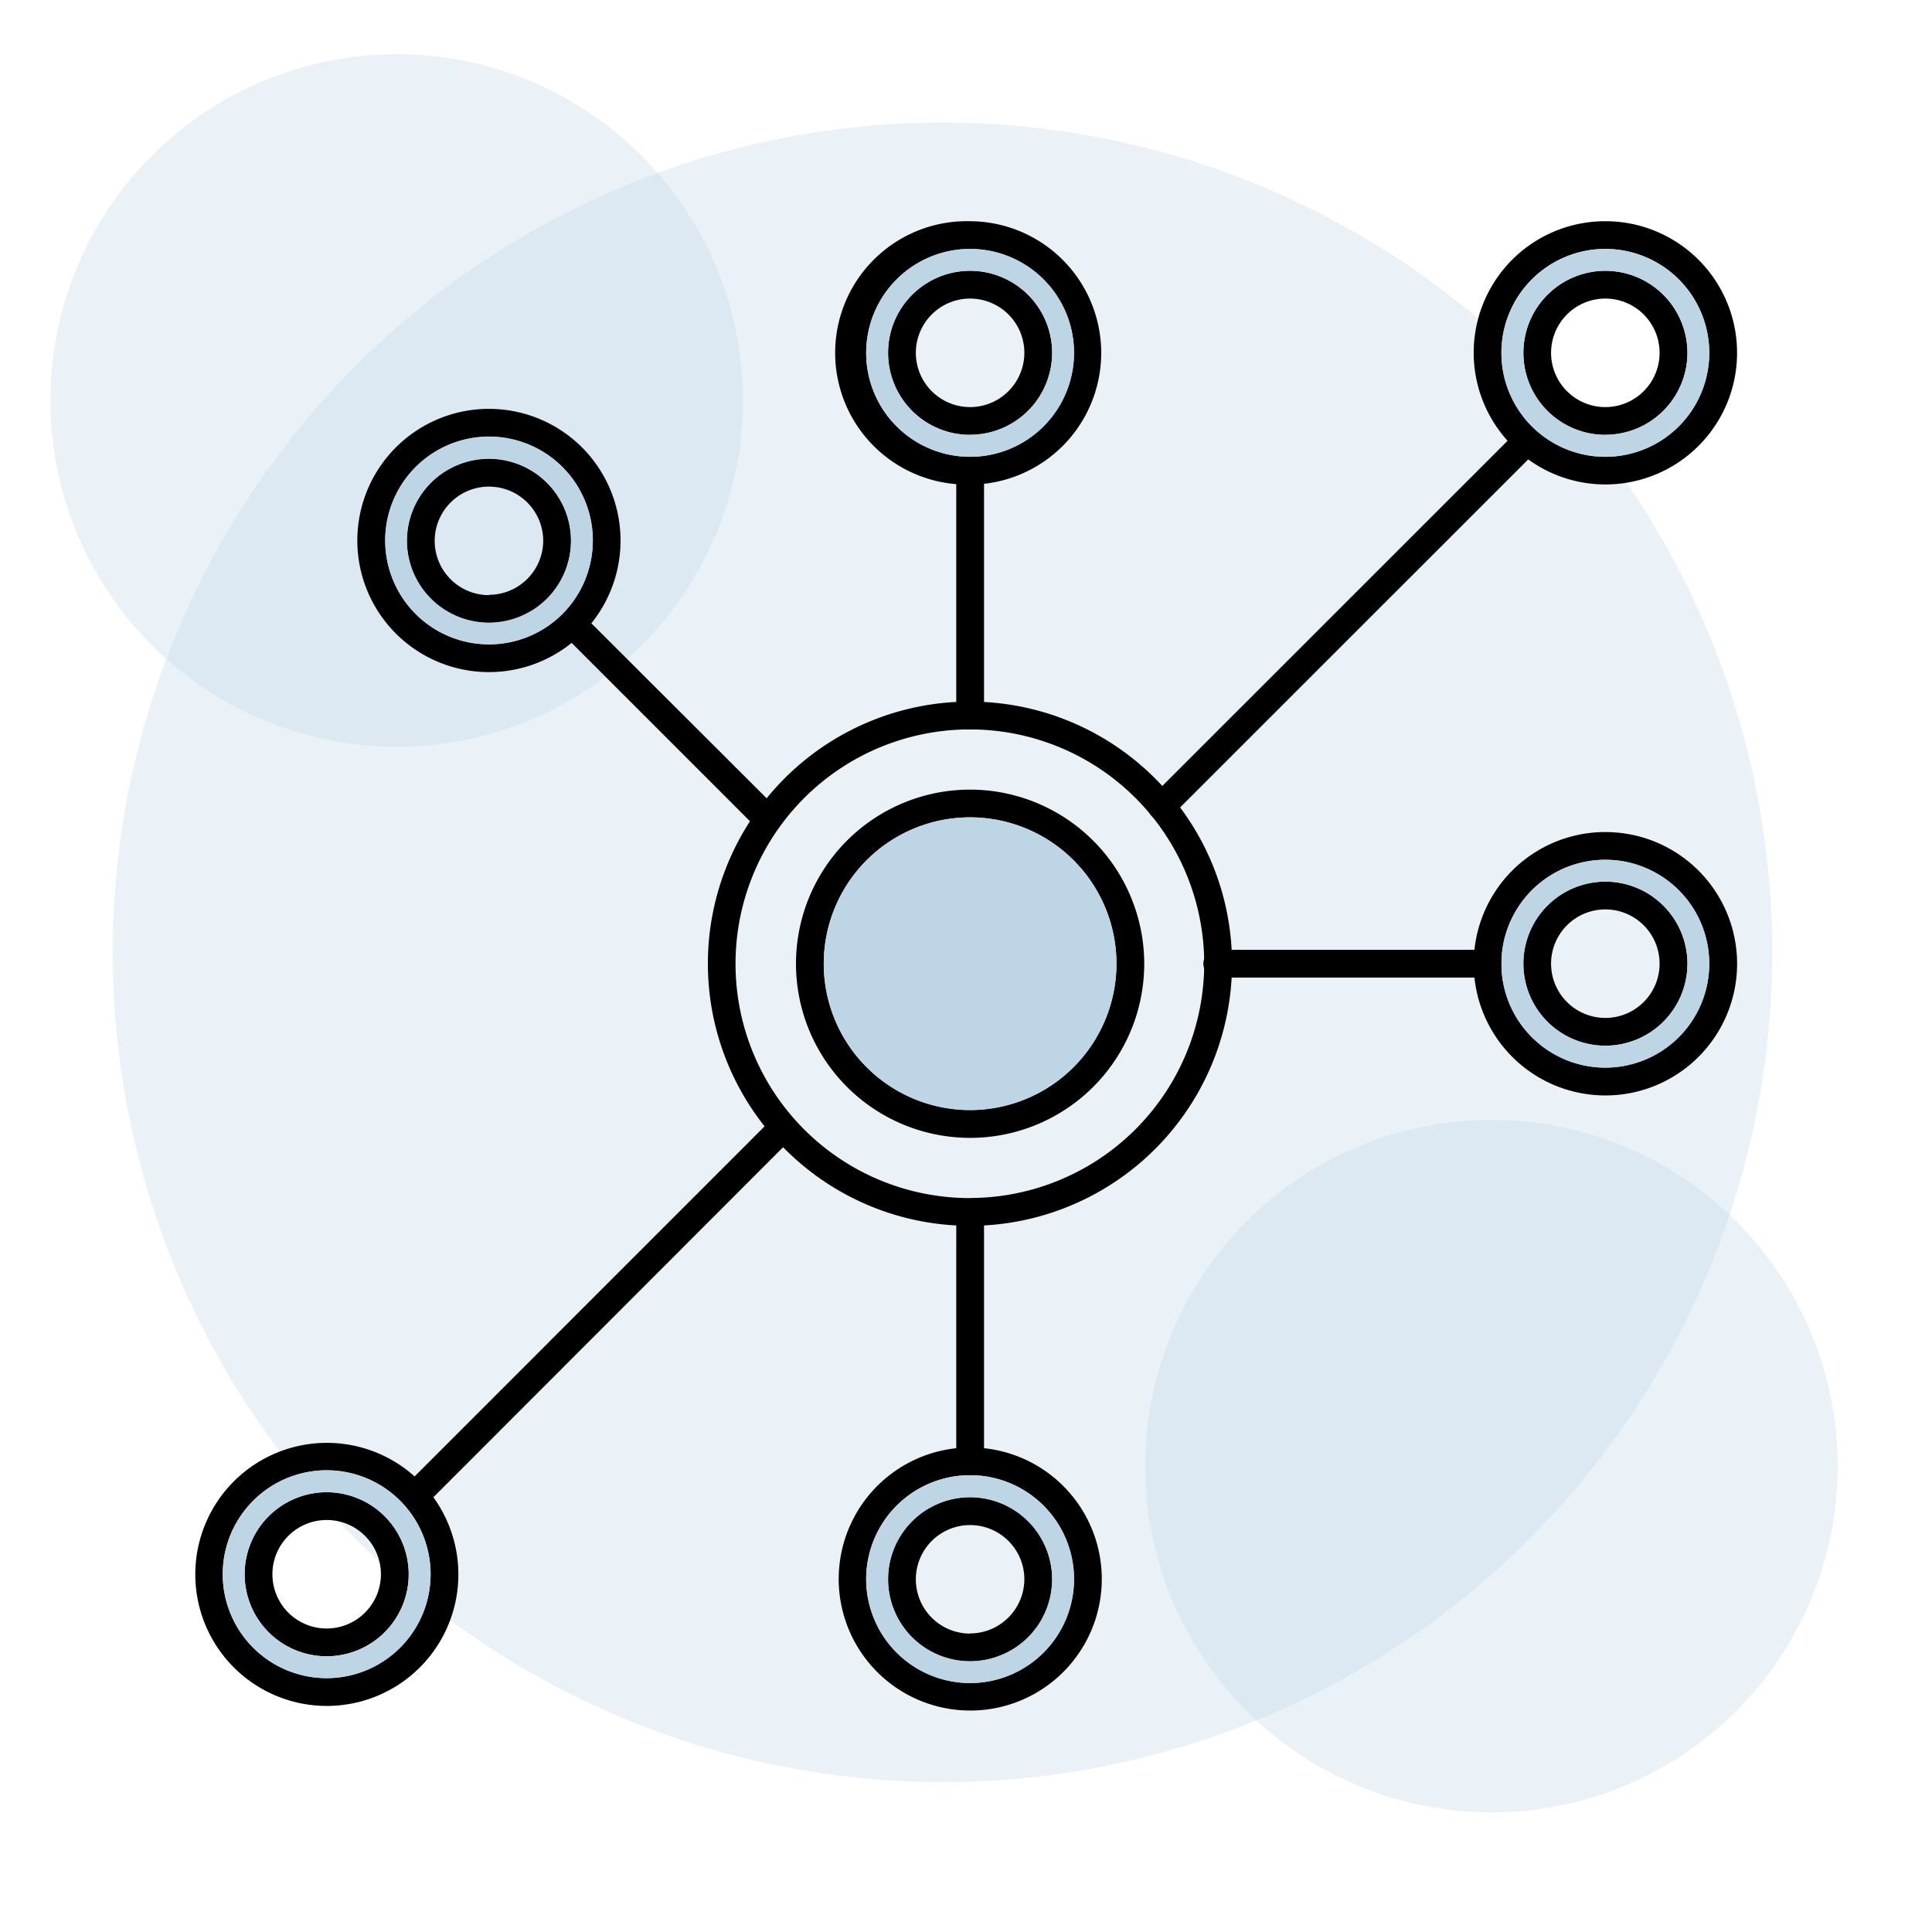
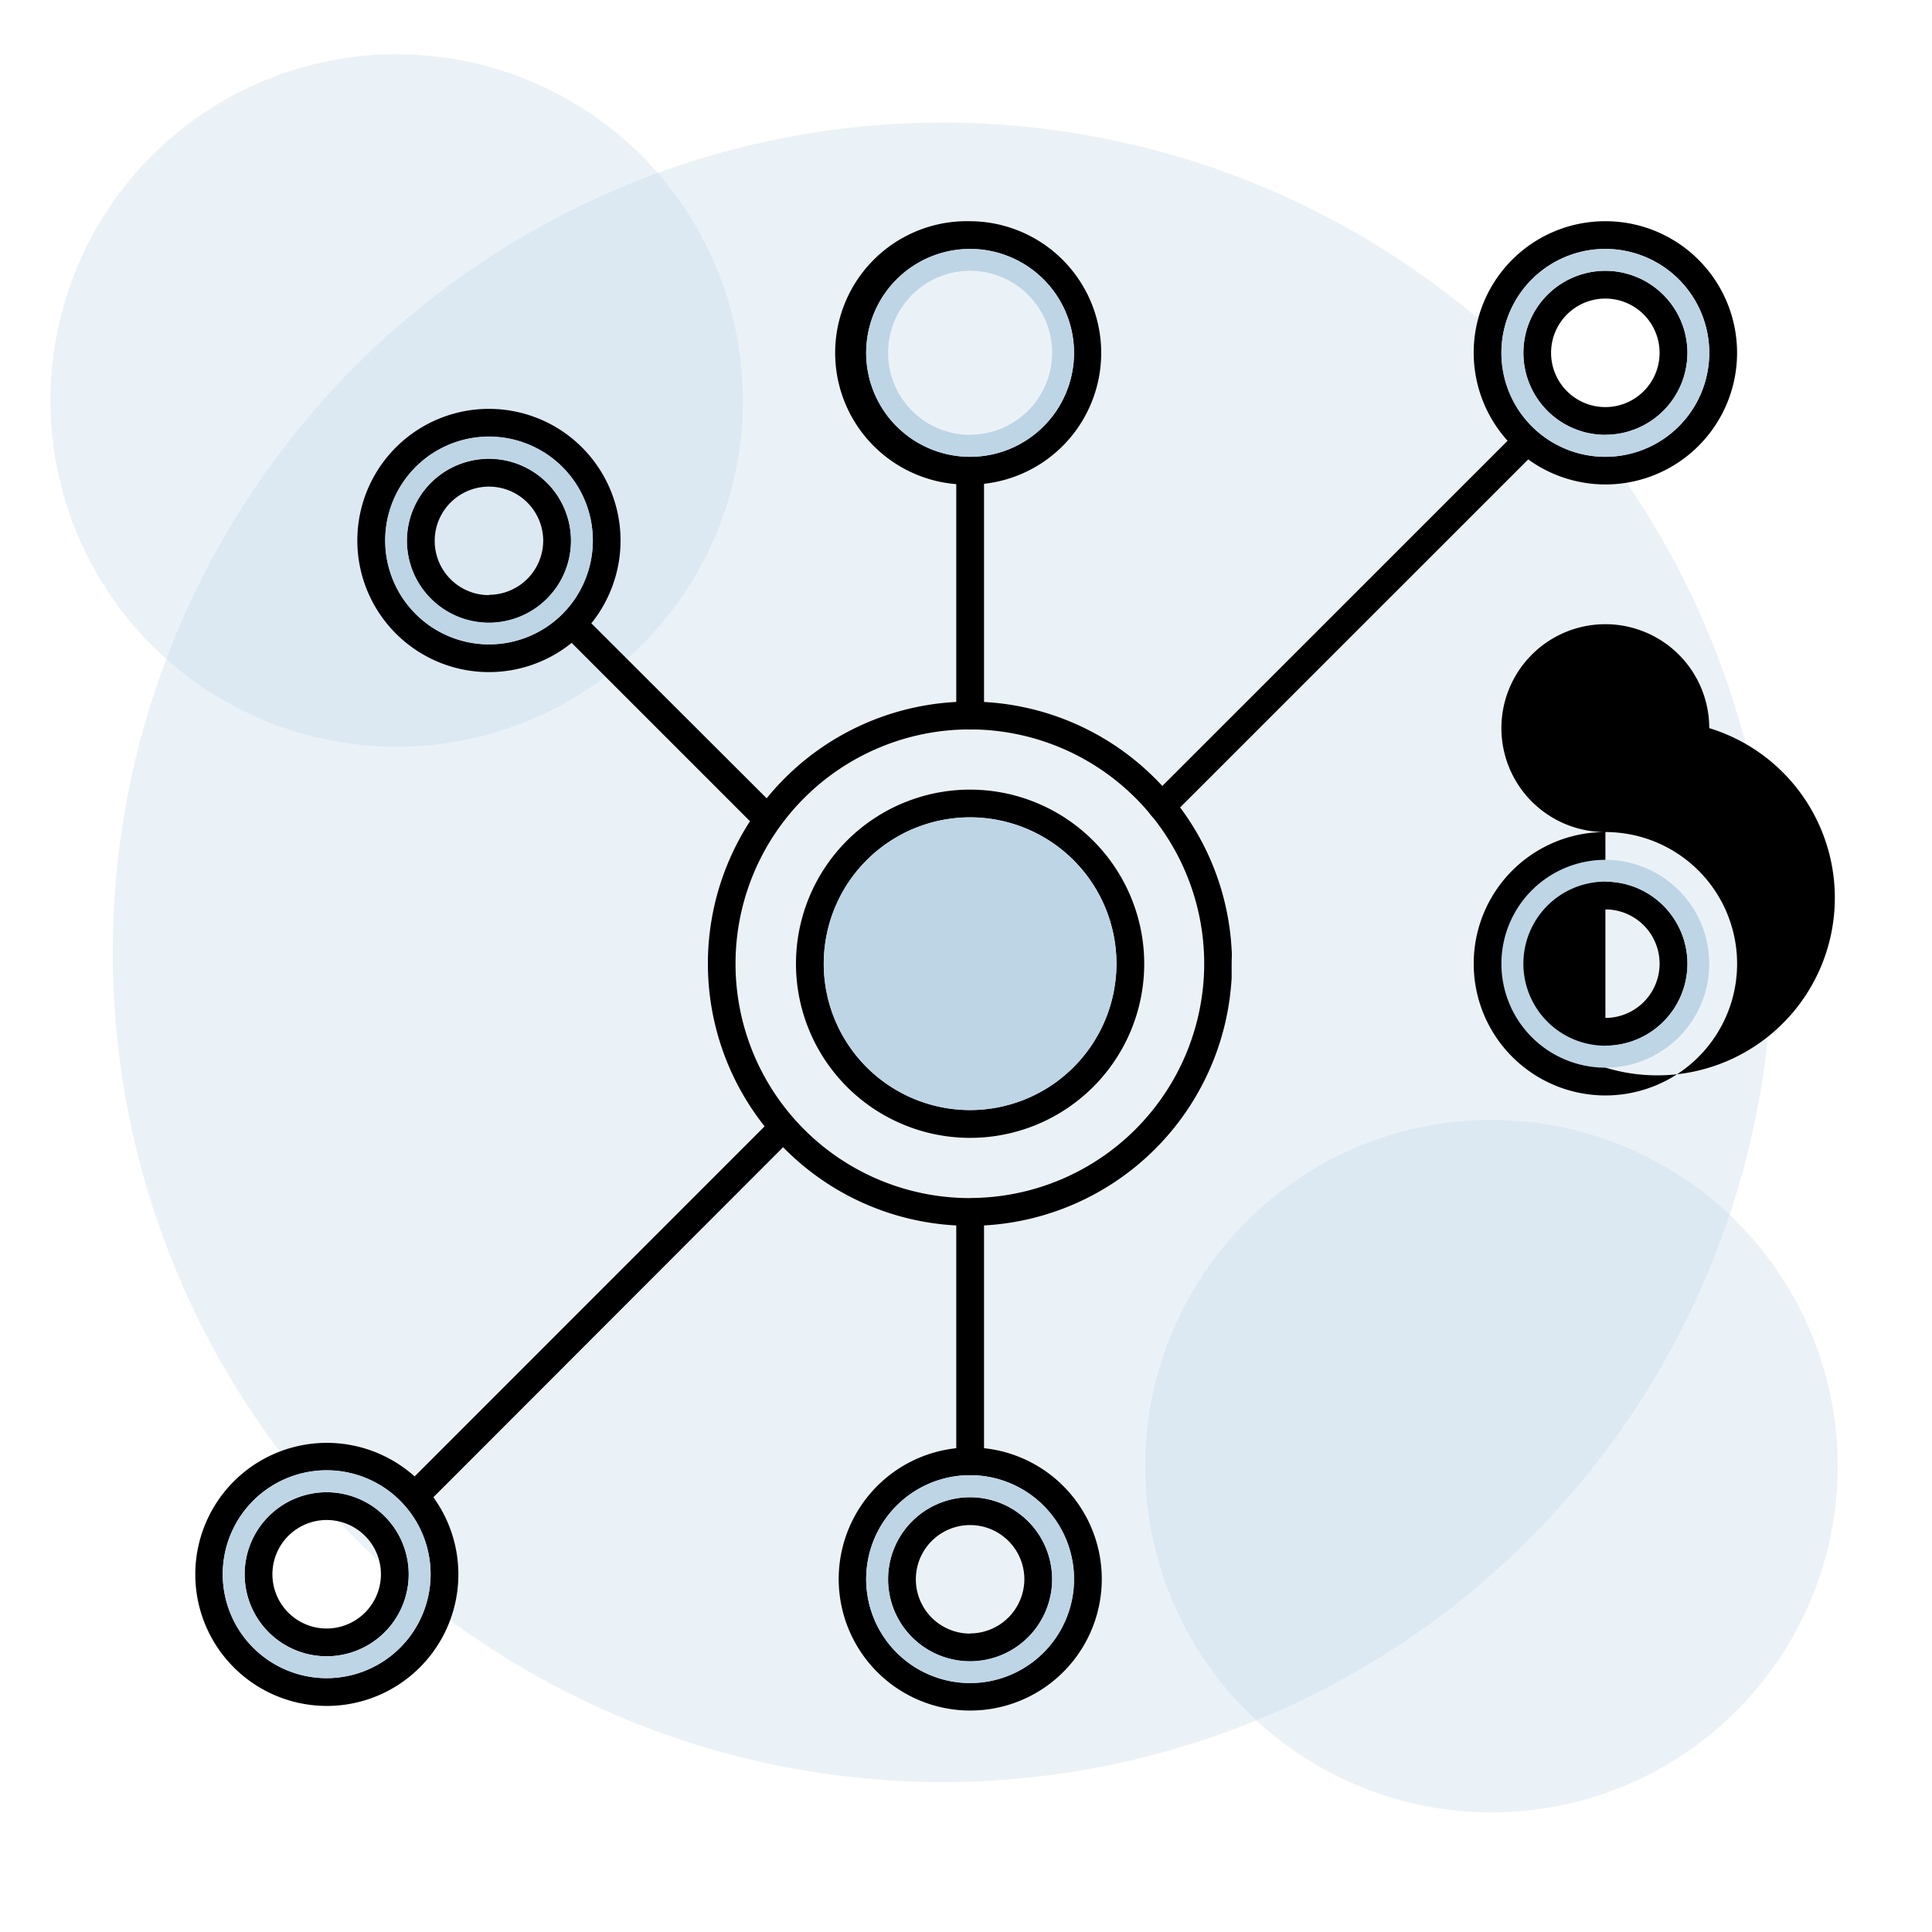
<svg xmlns="http://www.w3.org/2000/svg" viewBox="0 0 240 240">
  <defs>
    <style>.cls-1,.cls-2{fill:#bed5e6;}.cls-1{opacity:0.32;}.cls-3{fill:none;}</style>
  </defs>
  <title>Asset 36</title>
  <g id="Layer_2" data-name="Layer 2">
    <g id="Layer_1-2" data-name="Layer 1">
      <circle class="cls-1" cx="117.08" cy="118.3" r="103.08" />
      <circle class="cls-1" cx="185.27" cy="182.13" r="43.02" />
      <circle class="cls-1" cx="49.28" cy="49.75" r="43.02" />
      <path d="M153,118a32.39,32.39,0,0,0-6.39-17.68,33.3,33.3,0,0,0-2.21-2.67,32.53,32.53,0,0,0-22.19-10.45c-.57,0-1.15,0-1.73,0s-1.15,0-1.72,0a32.51,32.51,0,0,0-23.55,12A31.8,31.8,0,0,0,93.18,102,32.51,32.51,0,0,0,95,139.94c.73.9,1.49,1.77,2.3,2.59a32.47,32.47,0,0,0,21.48,9.7c.57,0,1.14,0,1.72,0s1.16,0,1.73,0A32.61,32.61,0,0,0,153,121.44c0-.57,0-1.15,0-1.73S153.05,118.56,153,118Zm-32.52,30.83a29.11,29.11,0,1,1,29.11-29.11A29.14,29.14,0,0,1,120.51,148.82Z" />
      <path d="M120.51,98.09a21.63,21.63,0,1,0,21.63,21.62A21.65,21.65,0,0,0,120.51,98.09Zm0,39.8a18.18,18.18,0,1,1,18.18-18.18A18.2,18.2,0,0,1,120.51,137.89Z" />
      <path d="M199.43,33.64a10.19,10.19,0,1,0,10.19,10.19A10.21,10.21,0,0,0,199.43,33.64Zm0,16.93a6.74,6.74,0,1,1,6.73-6.74A6.74,6.74,0,0,1,199.43,50.57Z" />
      <path d="M199.43,109.52a10.19,10.19,0,1,0,10.19,10.19A10.21,10.21,0,0,0,199.43,109.52Zm0,16.93a6.74,6.74,0,1,1,6.73-6.74A6.74,6.74,0,0,1,199.43,126.45Z" />
      <path d="M120.51,186a10.19,10.19,0,1,0,10.19,10.19A10.2,10.2,0,0,0,120.51,186Zm0,16.93a6.74,6.74,0,1,1,6.74-6.74A6.76,6.76,0,0,1,120.51,202.91Z" />
      <path d="M40.58,185.37a10.19,10.19,0,1,0,10.19,10.19A10.2,10.2,0,0,0,40.58,185.37Zm0,16.93a6.74,6.74,0,1,1,6.74-6.74A6.75,6.75,0,0,1,40.58,202.3Z" />
      <path d="M60.74,57A10.19,10.19,0,1,0,70.93,67.15,10.2,10.2,0,0,0,60.74,57Zm0,16.93a6.74,6.74,0,1,1,6.74-6.74A6.75,6.75,0,0,1,60.74,73.89Z" />
-       <path d="M120.51,33.64A10.19,10.19,0,1,0,130.7,43.83,10.2,10.2,0,0,0,120.51,33.64Zm0,16.93a6.74,6.74,0,1,1,6.74-6.74A6.75,6.75,0,0,1,120.51,50.57Z" />
      <path d="M120.51,27.48a16.36,16.36,0,1,0,0,32.71,16.56,16.56,0,0,0,1.73-.09,16.36,16.36,0,0,0-1.73-32.62Zm0,29.26a12.91,12.91,0,1,1,12.91-12.91A12.92,12.92,0,0,1,120.51,56.74Z" />
-       <path d="M199.43,103.36a16.34,16.34,0,0,0-16.36,16.35,16.56,16.56,0,0,0,.09,1.73,16.36,16.36,0,1,0,16.27-18.08Zm0,29.26a12.91,12.91,0,1,1,12.9-12.91A12.92,12.92,0,0,1,199.43,132.62Z" />
+       <path d="M199.43,103.36a16.34,16.34,0,0,0-16.36,16.35,16.56,16.56,0,0,0,.09,1.73,16.36,16.36,0,1,0,16.27-18.08Za12.91,12.91,0,1,1,12.9-12.91A12.92,12.92,0,0,1,199.43,132.62Z" />
      <path d="M199.43,27.48a16.33,16.33,0,0,0-12.13,27.3,15.26,15.26,0,0,0,2.57,2.31,16.35,16.35,0,1,0,9.56-29.61Zm0,29.26a12.91,12.91,0,1,1,12.9-12.91A12.92,12.92,0,0,1,199.43,56.74Z" />
      <path d="M120.51,90.61a1.73,1.73,0,0,1-1.72-1.73V58.46a1.73,1.73,0,0,1,3.45,0V88.88A1.73,1.73,0,0,1,120.51,90.61Z" />
      <path d="M122.24,179.9a16.56,16.56,0,0,0-1.73-.09,16.34,16.34,0,1,0,1.73.09Zm-1.73,29.17a12.91,12.91,0,1,1,12.91-12.9A12.92,12.92,0,0,1,120.51,209.07Z" />
      <path d="M120.51,183.26a1.72,1.72,0,0,1-1.72-1.72V151.12a1.73,1.73,0,0,1,3.45,0v30.42A1.72,1.72,0,0,1,120.51,183.26Z" />
      <path d="M144.35,101.89a1.73,1.73,0,0,1-1.22-3l45.13-45.12a1.71,1.71,0,0,1,2.44,0,1.73,1.73,0,0,1,0,2.44l-45.13,45.12A1.7,1.7,0,0,1,144.35,101.89Z" />
      <path d="M53.84,186a15.26,15.26,0,0,0-2.31-2.57A16.34,16.34,0,1,0,53.84,186ZM40.58,208.46a12.91,12.91,0,1,1,12.91-12.9A12.92,12.92,0,0,1,40.58,208.46Z" />
      <path d="M51.79,187.34a1.73,1.73,0,0,1-1.22-3l45.12-45.13a1.73,1.73,0,0,1,2.44,2.45L53,186.83A1.72,1.72,0,0,1,51.79,187.34Z" />
-       <path d="M184.79,121.44H151.35a1.73,1.73,0,1,1,0-3.45h33.44a1.73,1.73,0,1,1,0,3.45Z" />
      <path d="M72.31,55.59A16.35,16.35,0,1,0,71,79.87a15.19,15.19,0,0,0,1.29-1.15c.41-.41.8-.84,1.16-1.28A16.38,16.38,0,0,0,72.31,55.59ZM69.87,76.28a12.9,12.9,0,1,1,0-18.25A12.92,12.92,0,0,1,69.87,76.28Z" />
      <path d="M94.74,102.88a1.72,1.72,0,0,1-1.22-.51L69.87,78.72a1.73,1.73,0,0,1,2.44-2.44L96,99.93a1.73,1.73,0,0,1-1.22,2.95Z" />
      <path class="cls-2" d="M138.69,119.71a18.18,18.18,0,1,1-18.18-18.17A18.21,18.21,0,0,1,138.69,119.71Z" />
      <path class="cls-3" d="M199.43,33.64a10.19,10.19,0,1,0,10.19,10.19A10.21,10.21,0,0,0,199.43,33.64Zm0,0a10.19,10.19,0,1,0,10.19,10.19A10.21,10.21,0,0,0,199.43,33.64ZM60.74,57A10.19,10.19,0,1,0,70.93,67.15,10.2,10.2,0,0,0,60.74,57Zm59.77-23.32A10.19,10.19,0,1,0,130.7,43.83,10.2,10.2,0,0,0,120.51,33.64Zm78.92,0a10.19,10.19,0,1,0,10.19,10.19A10.21,10.21,0,0,0,199.43,33.64Zm0,0a10.19,10.19,0,1,0,10.19,10.19A10.21,10.21,0,0,0,199.43,33.64Zm-78.92,0A10.19,10.19,0,1,0,130.7,43.83,10.2,10.2,0,0,0,120.51,33.64ZM60.74,57A10.19,10.19,0,1,0,70.93,67.15,10.2,10.2,0,0,0,60.74,57ZM40.58,185.37a10.19,10.19,0,1,0,10.19,10.19A10.2,10.2,0,0,0,40.58,185.37ZM60.74,57A10.19,10.19,0,1,0,70.93,67.15,10.2,10.2,0,0,0,60.74,57Zm59.77-23.32A10.19,10.19,0,1,0,130.7,43.83,10.2,10.2,0,0,0,120.51,33.64Zm78.92,75.88a10.19,10.19,0,1,0,10.19,10.19A10.21,10.21,0,0,0,199.43,109.52Zm0-75.88a10.19,10.19,0,1,0,10.19,10.19A10.21,10.21,0,0,0,199.43,33.64Zm0,0a10.19,10.19,0,1,0,10.19,10.19A10.21,10.21,0,0,0,199.43,33.64Zm-78.92,0A10.19,10.19,0,1,0,130.7,43.83,10.2,10.2,0,0,0,120.51,33.64ZM60.74,57A10.19,10.19,0,1,0,70.93,67.15,10.2,10.2,0,0,0,60.74,57ZM40.58,185.37a10.19,10.19,0,1,0,10.19,10.19A10.2,10.2,0,0,0,40.58,185.37Zm158.85-75.85a10.19,10.19,0,1,0,10.19,10.19A10.21,10.21,0,0,0,199.43,109.52ZM0,0V240H240V0ZM199.43,132.62a12.91,12.91,0,1,1,12.9-12.91A12.92,12.92,0,0,1,199.43,132.62Zm-78.92,76.45a12.91,12.91,0,1,1,12.91-12.9A12.92,12.92,0,0,1,120.51,209.07Zm-79.93-.61a12.91,12.91,0,1,1,12.91-12.9A12.92,12.92,0,0,1,40.58,208.46ZM69.87,58a12.9,12.9,0,1,1-18.25,0A12.92,12.92,0,0,1,69.87,58Zm50.64-27.1a12.91,12.91,0,1,1-12.9,12.9A12.92,12.92,0,0,1,120.51,30.93Zm0,107a18.18,18.18,0,1,1,18.18-18.18A18.2,18.2,0,0,1,120.51,137.89Zm78.92-81.15a12.91,12.91,0,1,1,12.9-12.91A12.92,12.92,0,0,1,199.43,56.74Zm0-23.1a10.19,10.19,0,1,0,10.19,10.19A10.21,10.21,0,0,0,199.43,33.64Zm0,75.88a10.19,10.19,0,1,0,10.19,10.19A10.21,10.21,0,0,0,199.43,109.52ZM120.51,54a10.19,10.19,0,1,0-10.19-10.19A10.2,10.2,0,0,0,120.51,54Zm0,132a10.19,10.19,0,1,0,10.19,10.19A10.2,10.2,0,0,0,120.51,186ZM60.74,77.34A10.19,10.19,0,1,0,50.55,67.15,10.2,10.2,0,0,0,60.74,77.34Zm-20.16,108a10.19,10.19,0,1,0,10.19,10.19A10.2,10.2,0,0,0,40.58,185.37Zm0,0a10.19,10.19,0,1,0,10.19,10.19A10.2,10.2,0,0,0,40.58,185.37ZM60.74,57A10.19,10.19,0,1,0,70.93,67.15,10.2,10.2,0,0,0,60.74,57Zm59.77-23.32A10.19,10.19,0,1,0,130.7,43.83,10.2,10.2,0,0,0,120.51,33.64Zm78.92,0a10.19,10.19,0,1,0,10.19,10.19A10.21,10.21,0,0,0,199.43,33.64Zm0,0a10.19,10.19,0,1,0,10.19,10.19A10.21,10.21,0,0,0,199.43,33.64Zm-78.92,0A10.19,10.19,0,1,0,130.7,43.83,10.2,10.2,0,0,0,120.51,33.64ZM60.74,57A10.19,10.19,0,1,0,70.93,67.15,10.2,10.2,0,0,0,60.74,57ZM40.58,185.37a10.19,10.19,0,1,0,10.19,10.19A10.2,10.2,0,0,0,40.58,185.37ZM120.51,33.64A10.19,10.19,0,1,0,130.7,43.83,10.2,10.2,0,0,0,120.51,33.64Zm78.92,0a10.19,10.19,0,1,0,10.19,10.19A10.21,10.21,0,0,0,199.43,33.64Zm0,0a10.19,10.19,0,1,0,10.19,10.19A10.21,10.21,0,0,0,199.43,33.64Zm-78.92,0A10.19,10.19,0,1,0,130.7,43.83,10.2,10.2,0,0,0,120.51,33.64Z" />
      <path class="cls-2" d="M120.51,183.26a12.91,12.91,0,1,0,12.91,12.91A12.92,12.92,0,0,0,120.51,183.26Zm0,23.1a10.19,10.19,0,1,1,10.19-10.19A10.2,10.2,0,0,1,120.51,206.36Z" />
      <path class="cls-2" d="M199.43,106.81a12.91,12.91,0,1,0,12.9,12.9A12.92,12.92,0,0,0,199.43,106.81Zm0,23.09a10.19,10.19,0,1,1,10.19-10.19A10.21,10.21,0,0,1,199.43,129.9Z" />
      <path class="cls-2" d="M40.58,182.65a12.91,12.91,0,1,0,12.91,12.91A12.92,12.92,0,0,0,40.58,182.65Zm0,23.1a10.19,10.19,0,1,1,10.19-10.19A10.2,10.2,0,0,1,40.58,205.75Z" />
      <path class="cls-2" d="M69.87,58a12.9,12.9,0,1,0,0,18.25A12.92,12.92,0,0,0,69.87,58ZM60.74,77.34A10.19,10.19,0,1,1,70.93,67.15,10.2,10.2,0,0,1,60.74,77.34Z" />
      <path class="cls-2" d="M120.51,30.93a12.91,12.91,0,1,0,12.91,12.9A12.92,12.92,0,0,0,120.51,30.93Zm0,23.09A10.19,10.19,0,1,1,130.7,43.83,10.2,10.2,0,0,1,120.51,54Z" />
      <path class="cls-2" d="M199.43,30.93a12.91,12.91,0,1,0,12.9,12.9A12.92,12.92,0,0,0,199.43,30.93Zm0,23.09a10.19,10.19,0,1,1,10.19-10.19A10.21,10.21,0,0,1,199.43,54Z" />
    </g>
  </g>
</svg>